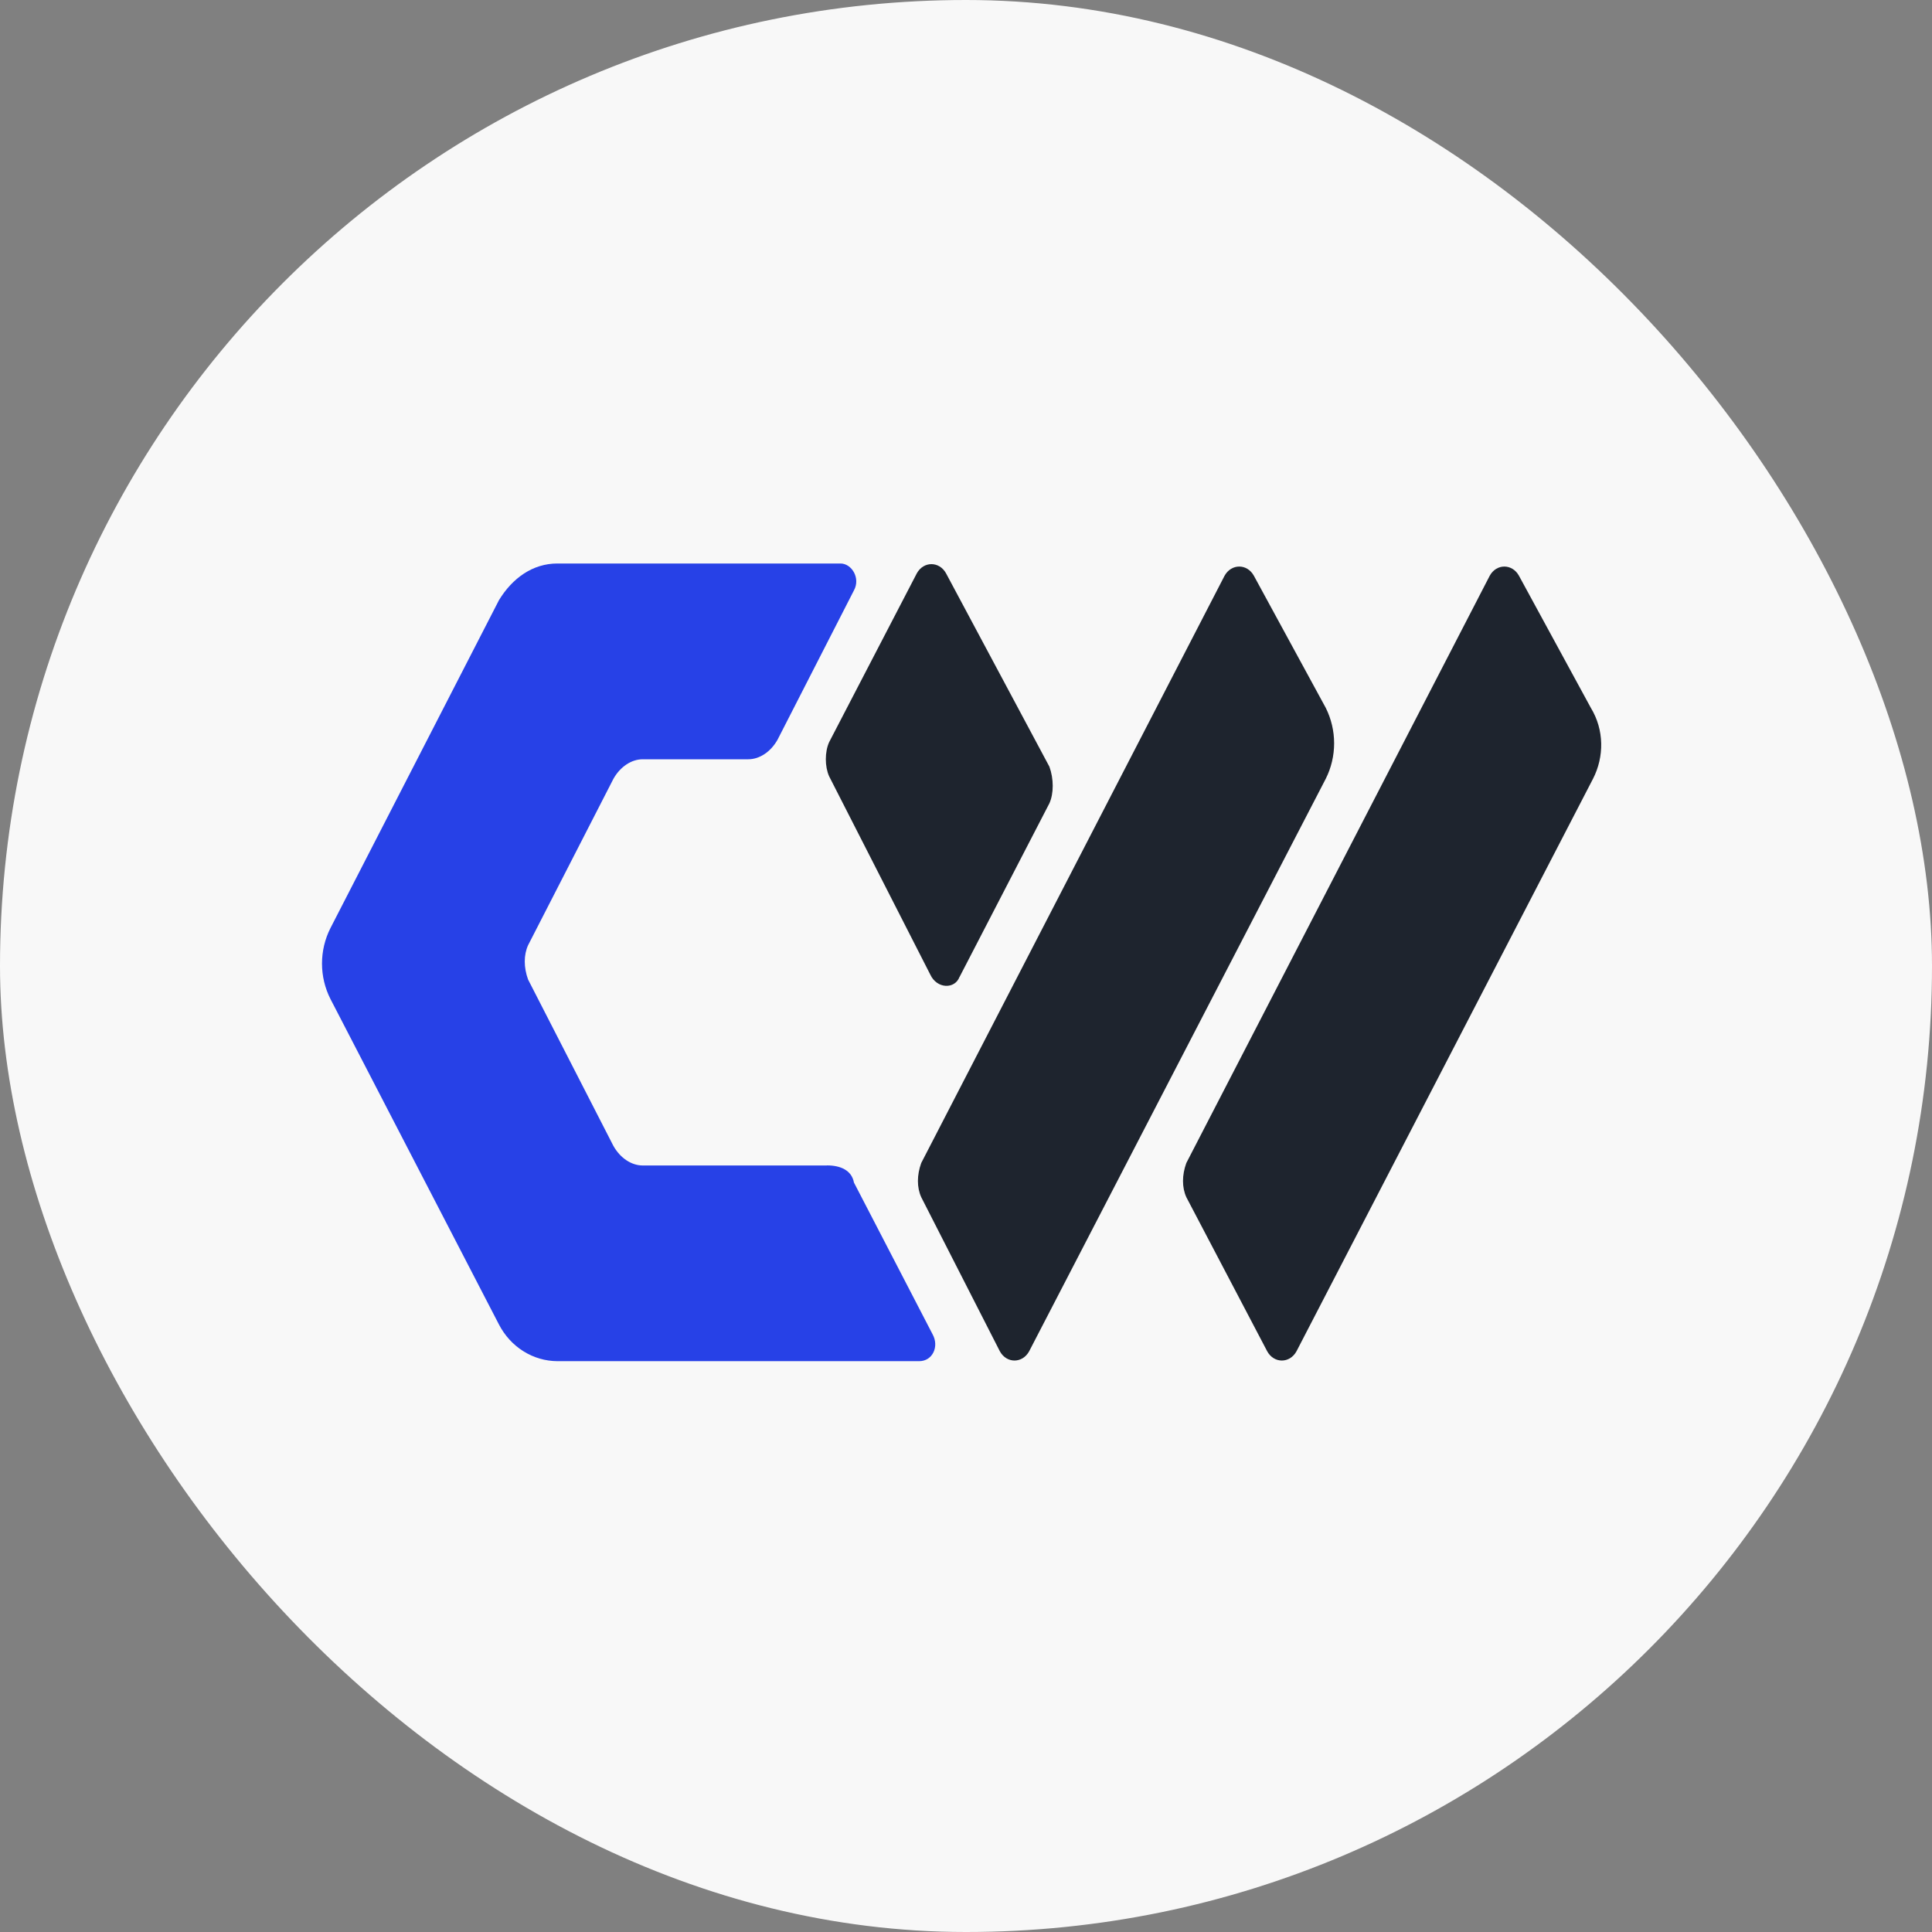
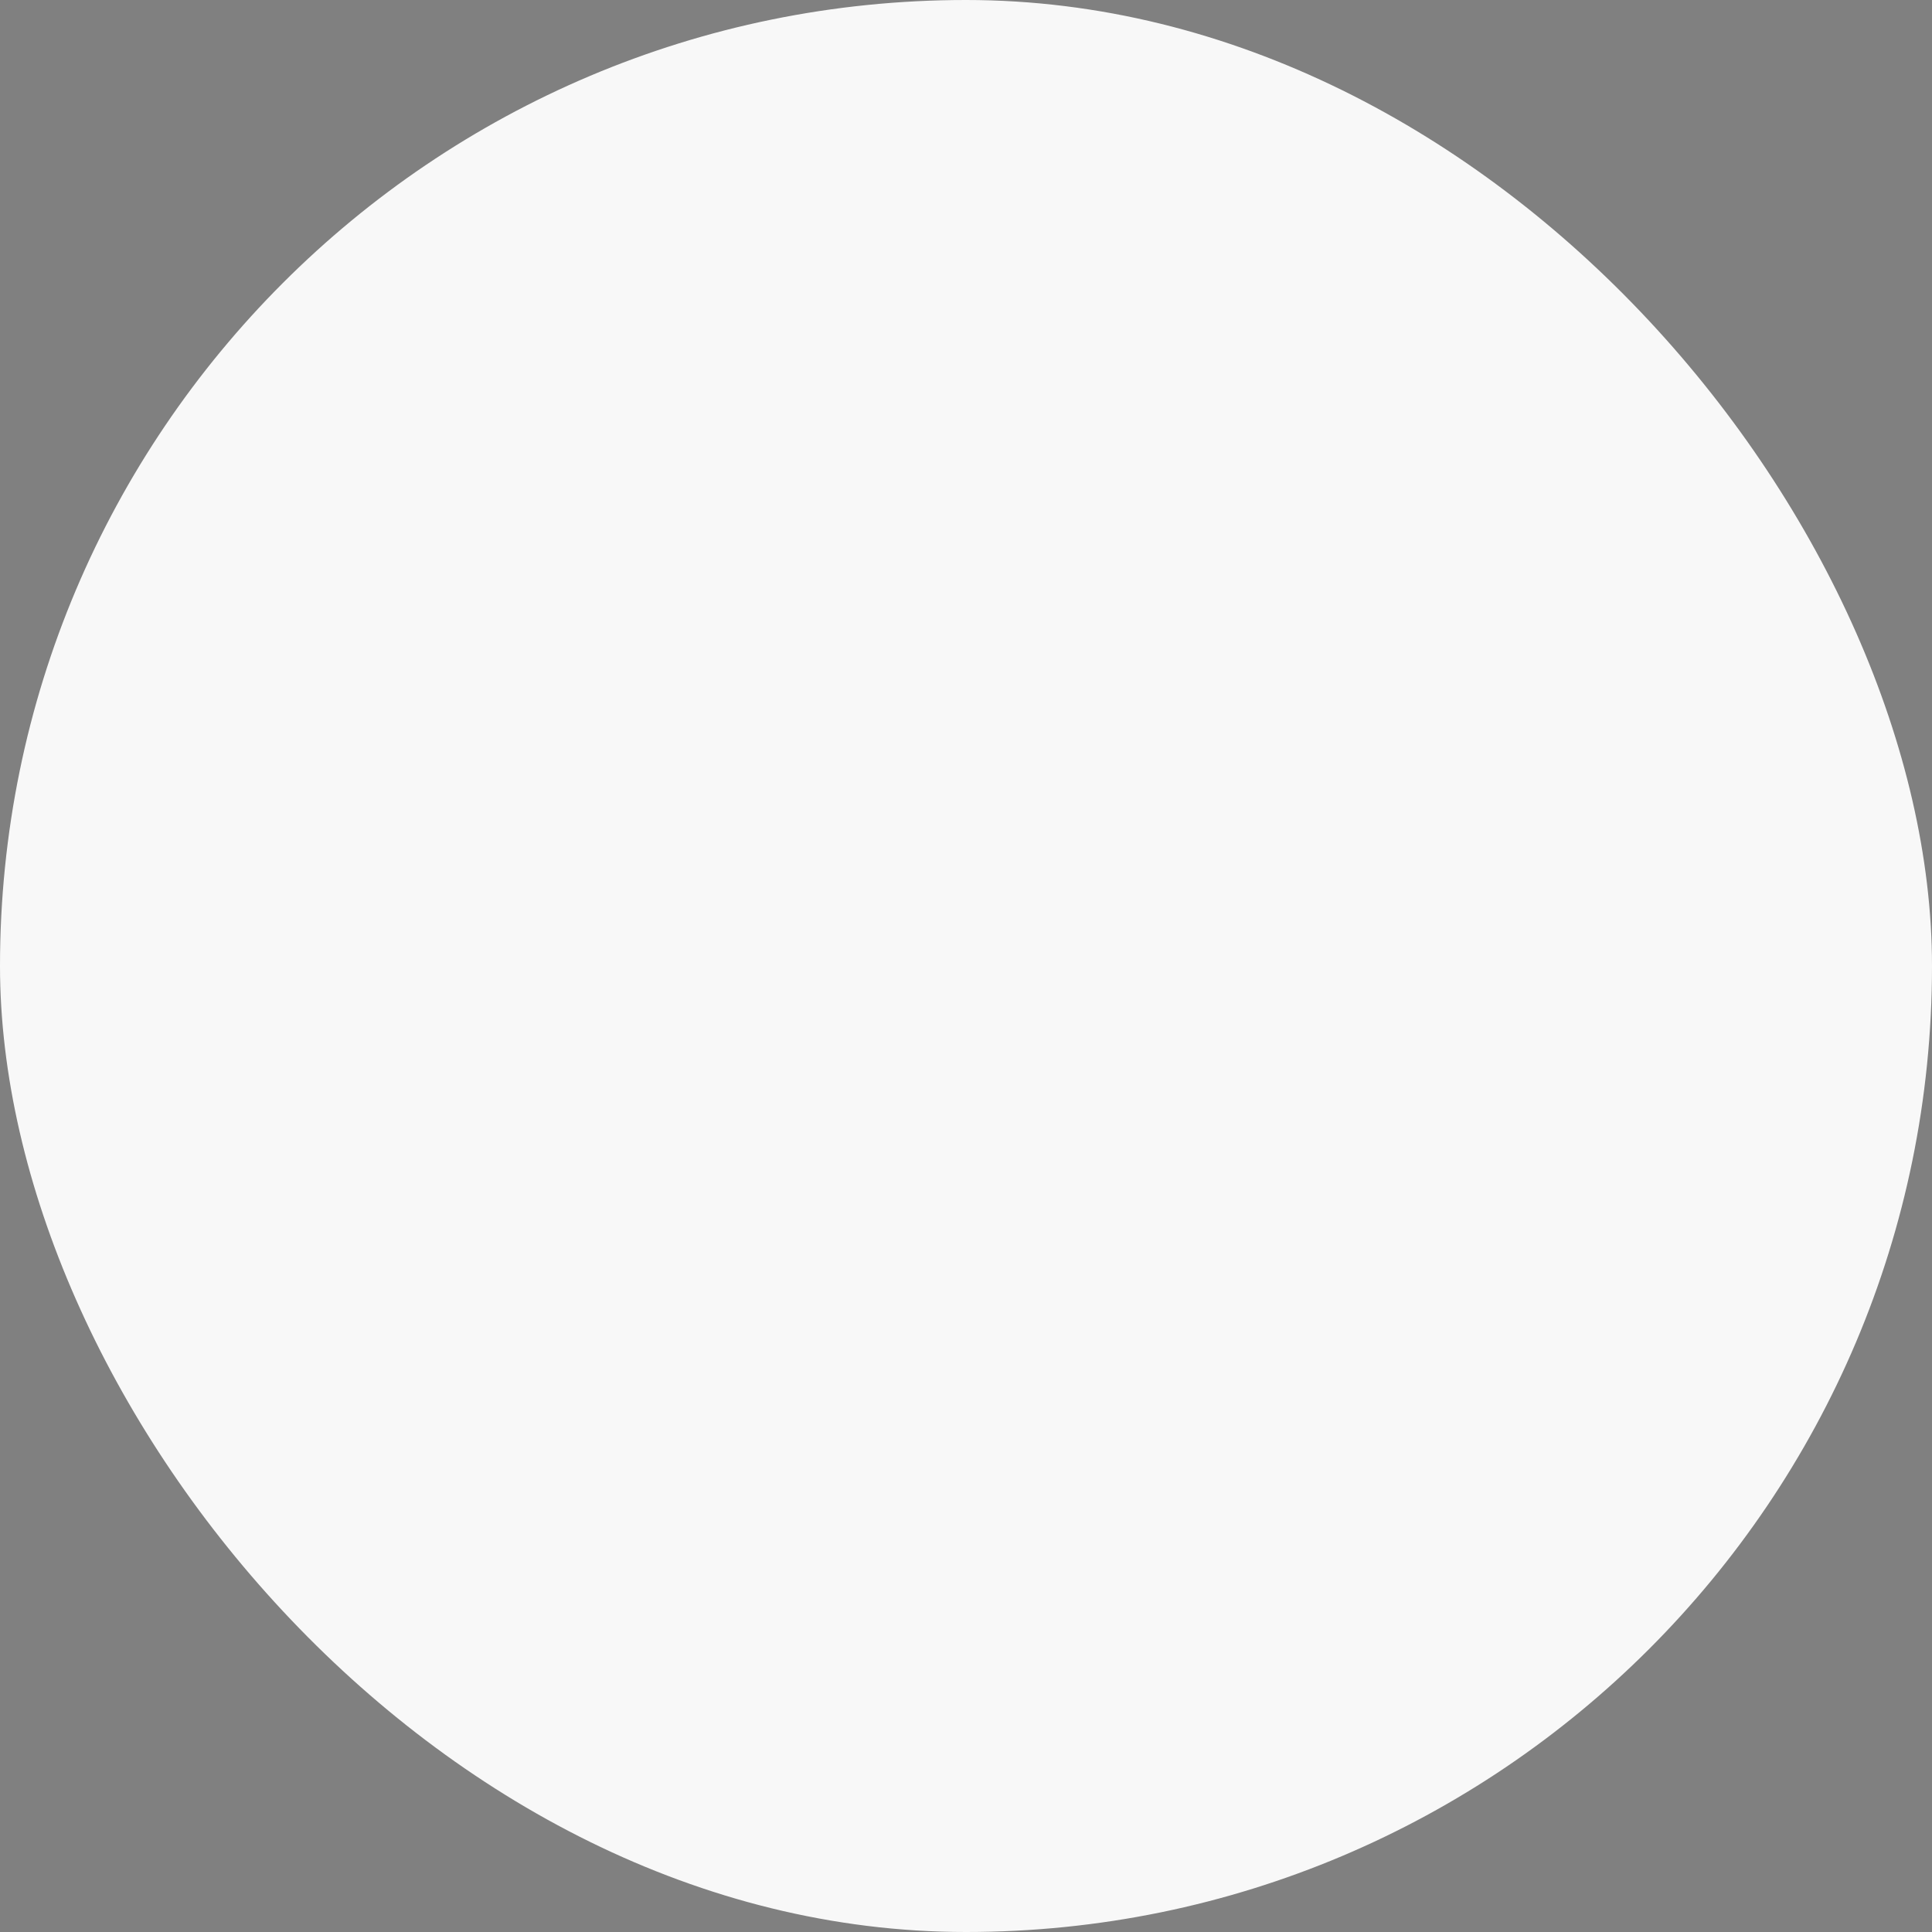
<svg xmlns="http://www.w3.org/2000/svg" width="24" height="24" viewBox="0 0 24 24" fill="none">
  <rect x="0" y="0" width="24" height="24" fill="#808080" stroke="none" />
  <rect width="24" height="24" rx="12" fill="#f8f8f8" />
  <g clip-path="url(#clip0_4352_1716)">
-     <path fill-rule="evenodd" clip-rule="evenodd" d="M10.272 14.478H7.984C7.844 14.478 7.705 14.386 7.62 14.235L6.56 12.168C6.505 12.016 6.505 11.864 6.56 11.742L7.62 9.675C7.705 9.524 7.844 9.432 7.984 9.432H9.295C9.435 9.432 9.574 9.34 9.659 9.189L10.608 7.334C10.692 7.182 10.58 7 10.441 7H6.924C6.617 7 6.365 7.182 6.198 7.456L4.105 11.529C4.036 11.665 4 11.816 4 11.97C4 12.123 4.036 12.274 4.105 12.41L6.198 16.453C6.269 16.59 6.373 16.705 6.501 16.785C6.629 16.866 6.775 16.908 6.924 16.909H11.418C11.585 16.909 11.669 16.727 11.585 16.575L10.608 14.69C10.58 14.538 10.441 14.477 10.273 14.477L10.272 14.478Z" fill="#2741E7" />
-     <path d="M16.469 8.793L15.576 7.152C15.492 7 15.297 7 15.212 7.152L11.444 14.447C11.389 14.599 11.389 14.75 11.444 14.872L12.421 16.787C12.505 16.939 12.7 16.939 12.784 16.787L16.469 9.674C16.537 9.539 16.573 9.387 16.573 9.234C16.573 9.08 16.537 8.929 16.469 8.793Z" fill="#1E242E" />
-     <path fill-rule="evenodd" clip-rule="evenodd" d="M11.919 12.138L13.036 9.979C13.091 9.857 13.091 9.675 13.036 9.524L11.752 7.122C11.668 6.97 11.473 6.97 11.389 7.122L10.3 9.219C10.245 9.34 10.245 9.522 10.3 9.644L11.556 12.106C11.64 12.288 11.863 12.288 11.919 12.136V12.138Z" fill="#1E242E" />
-     <path d="M19.762 8.793L18.869 7.152C18.785 7 18.59 7 18.506 7.152L14.737 14.447C14.682 14.599 14.682 14.75 14.737 14.872L15.742 16.787C15.826 16.939 16.021 16.939 16.105 16.787L19.789 9.674C19.929 9.401 19.929 9.067 19.762 8.793Z" fill="#1E242E" />
-   </g>
+     </g>
  <defs>
    <clipPath id="clip0_4352_1716">
-       <rect width="16" height="10" fill="white" transform="translate(4 7)" />
-     </clipPath>
+       </clipPath>
  </defs>
</svg>